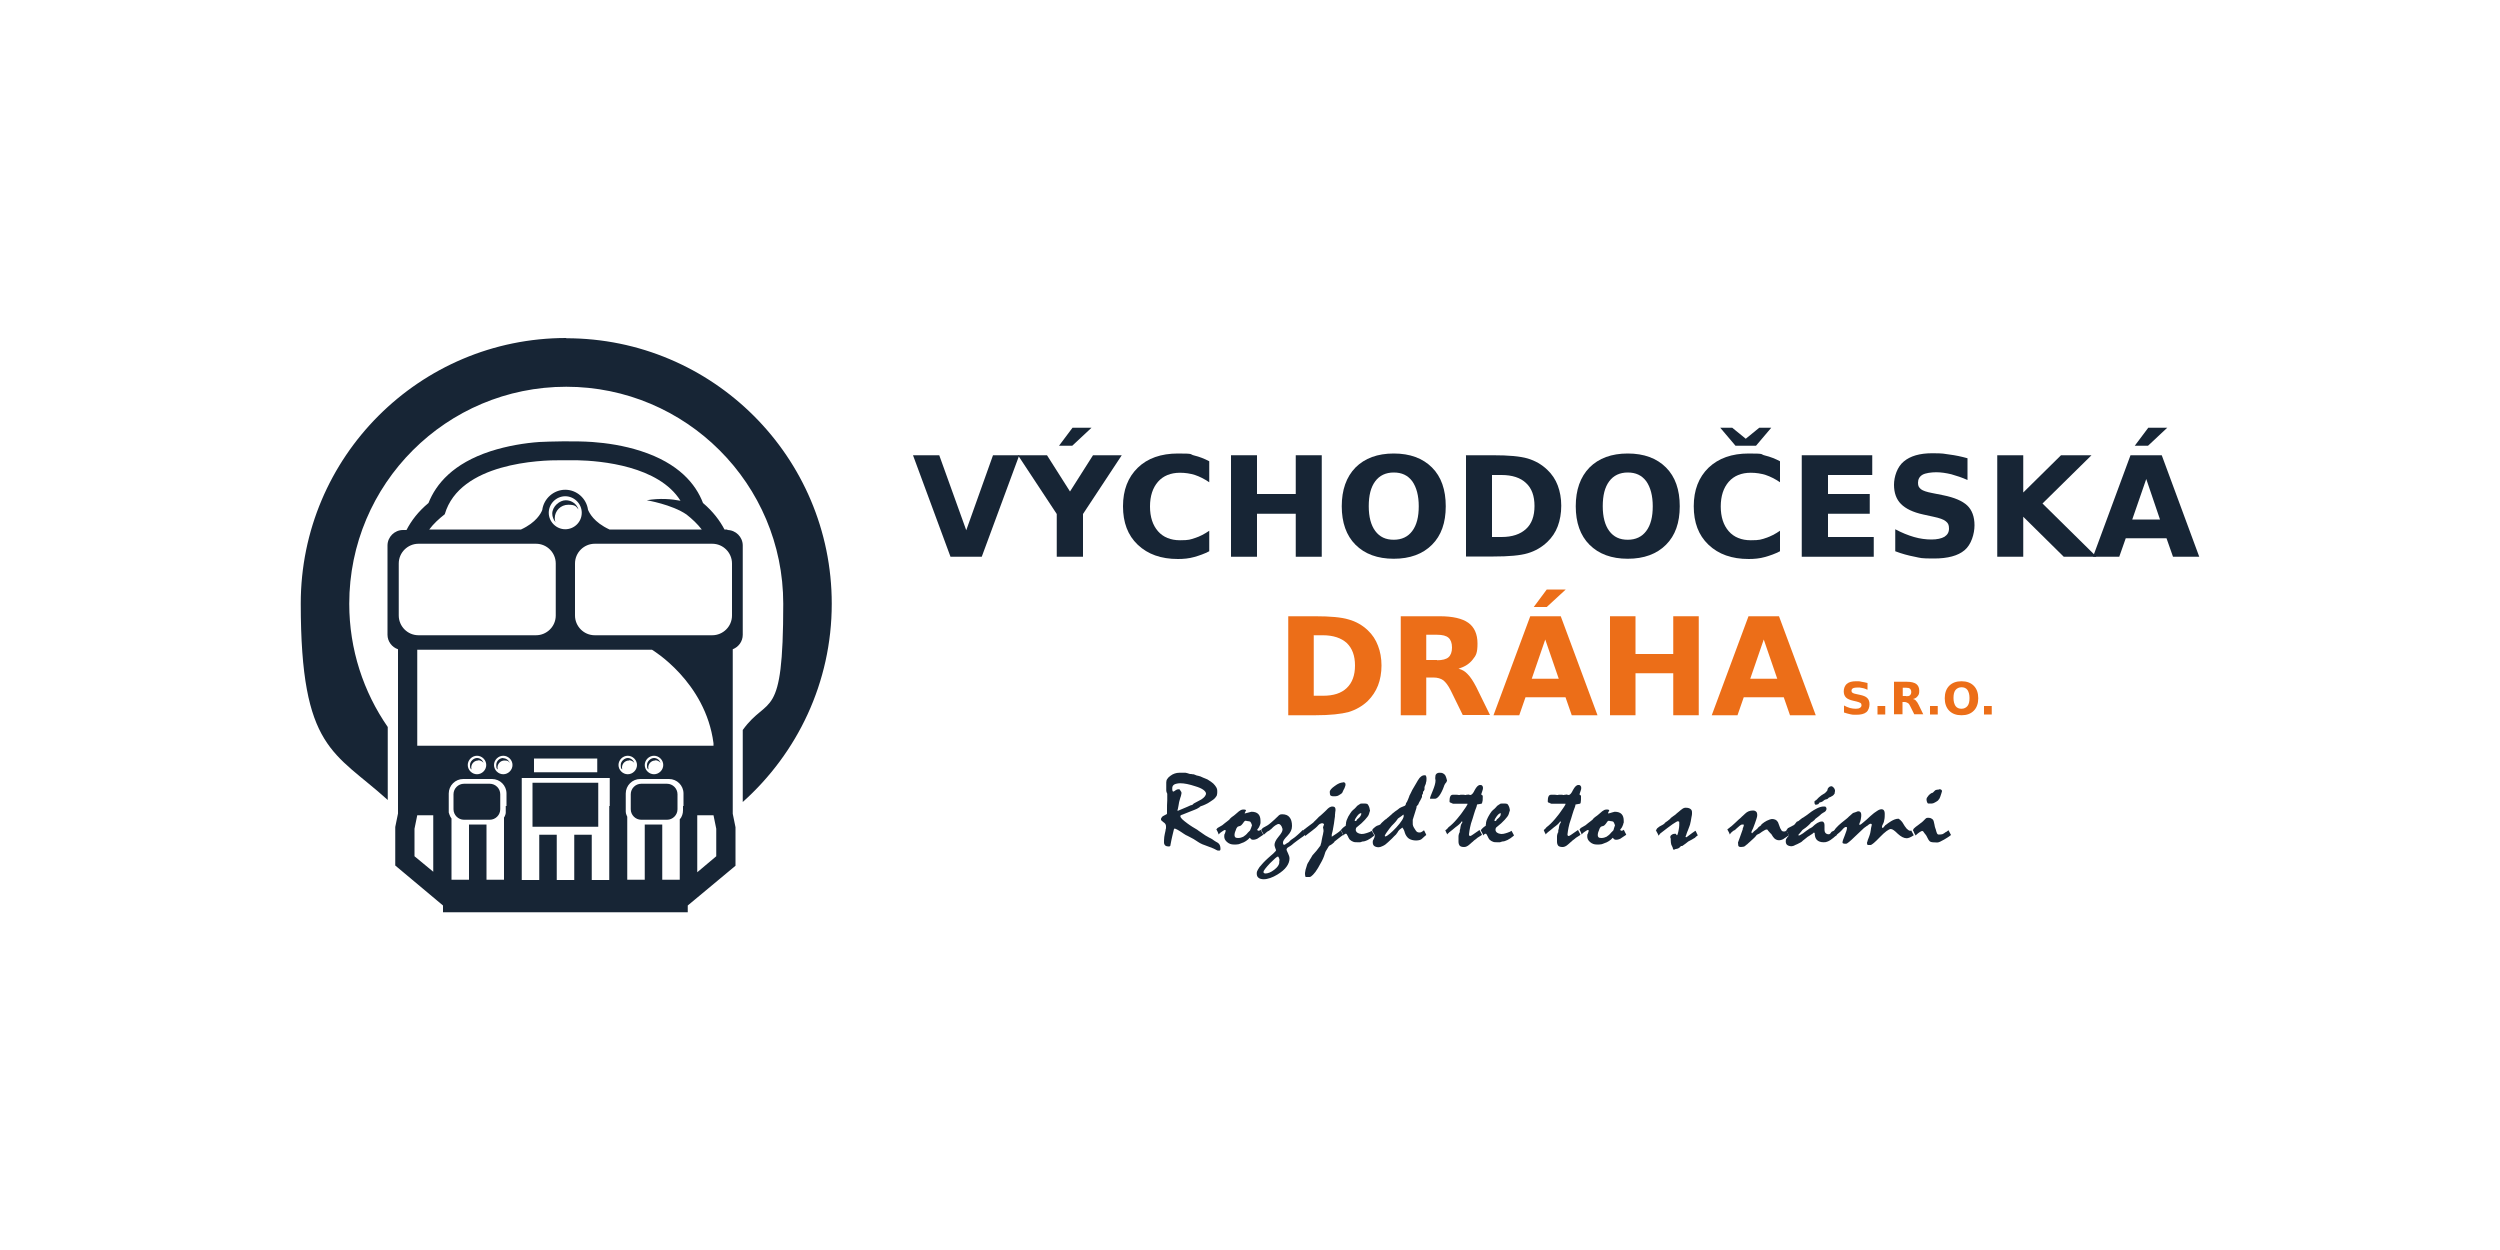
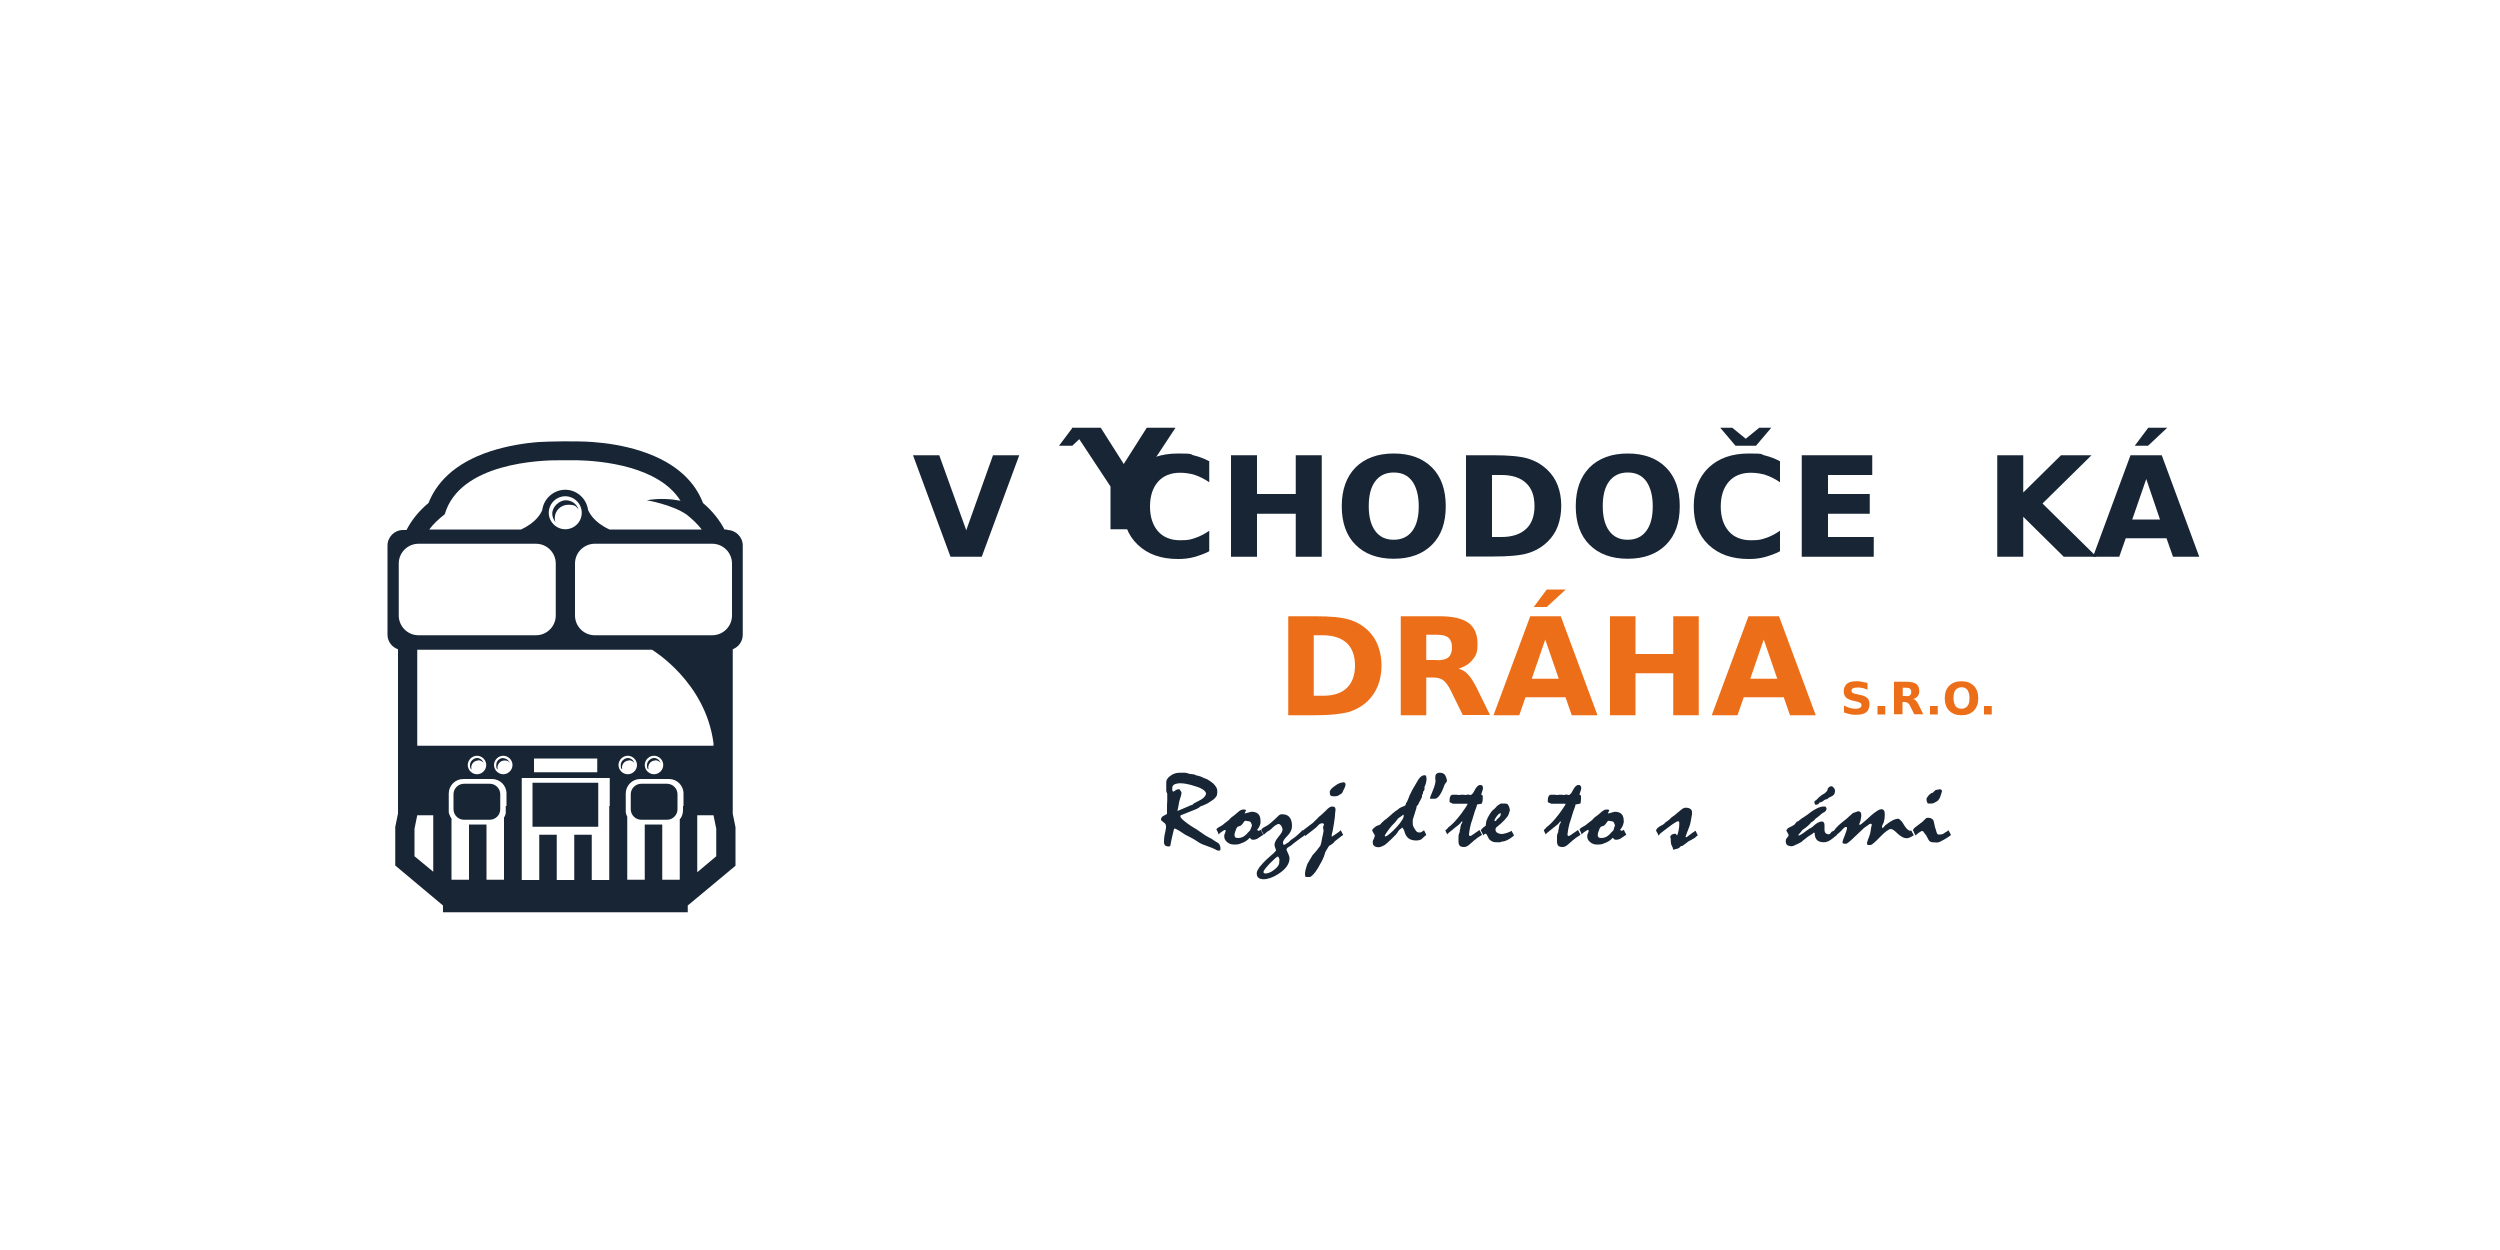
<svg xmlns="http://www.w3.org/2000/svg" version="1.1" viewBox="0 0 1000 500">
  <defs>
    <style>
      .cls-1 {
        fill: none;
      }

      .cls-2 {
        fill: #ec6e18;
      }

      .cls-3 {
        fill: #172535;
      }
    </style>
  </defs>
  <g>
    <g id="Vrstva_1">
      <g id="POMOCNÉ">
        <rect id="Pozadí" class="cls-1" width="1000" height="500" />
      </g>
      <g>
        <polygon class="cls-3" points="365.2 182.1 375.7 182.1 386.5 212.1 397.2 182.1 407.7 182.1 392.7 222.7 380.2 222.7 365.2 182.1" />
-         <path class="cls-3" d="M428.9,171.1h7.7l-7.7,7.2h-5.3l5.4-7.2ZM407.4,182.1h11.4l9.2,14.5,9.2-14.5h11.5l-15.5,23.5v17.1h-10.5v-17.1l-15.5-23.5Z" />
+         <path class="cls-3" d="M428.9,171.1h7.7l-7.7,7.2h-5.3l5.4-7.2Zh11.4l9.2,14.5,9.2-14.5h11.5l-15.5,23.5v17.1h-10.5v-17.1l-15.5-23.5Z" />
        <path class="cls-3" d="M483.7,220.5c-1.9,1-3.9,1.7-6,2.3s-4.3.8-6.5.8c-6.8,0-12.1-1.9-16.1-5.7-4-3.8-5.9-8.9-5.9-15.4s2-11.6,5.9-15.4c3.9-3.8,9.3-5.7,16.1-5.7s4.4.3,6.5.8,4.1,1.3,6,2.3v8.4c-1.9-1.3-3.9-2.3-5.7-2.9-1.9-.6-3.9-.9-6-.9-3.7,0-6.7,1.2-8.8,3.6-2.1,2.4-3.2,5.7-3.2,9.9s1.1,7.5,3.2,9.9c2.1,2.4,5.1,3.6,8.8,3.6s4.1-.3,6-.9c1.9-.6,3.8-1.6,5.7-2.9v8.4Z" />
        <polygon class="cls-3" points="492.4 182.1 502.8 182.1 502.8 197.6 518.3 197.6 518.3 182.1 528.7 182.1 528.7 222.7 518.3 222.7 518.3 205.5 502.8 205.5 502.8 222.7 492.4 222.7 492.4 182.1" />
        <path class="cls-3" d="M557.5,181.4c6.5,0,11.6,1.9,15.3,5.6,3.7,3.7,5.5,8.9,5.5,15.5s-1.8,11.7-5.5,15.4c-3.7,3.7-8.8,5.6-15.3,5.6s-11.6-1.9-15.3-5.6c-3.7-3.7-5.5-8.9-5.5-15.4s1.8-11.7,5.5-15.5c3.7-3.7,8.8-5.6,15.3-5.6ZM557.5,189c-3.2,0-5.7,1.2-7.4,3.5-1.8,2.4-2.6,5.7-2.6,10s.9,7.6,2.6,9.9c1.8,2.4,4.2,3.5,7.4,3.5s5.7-1.2,7.4-3.5c1.8-2.4,2.6-5.7,2.6-9.9s-.9-7.6-2.6-10c-1.8-2.4-4.2-3.5-7.4-3.5Z" />
        <path class="cls-3" d="M586.3,182.1h11c6.2,0,10.7.4,13.8,1.3,3,.9,5.6,2.4,7.8,4.5,1.9,1.8,3.3,3.9,4.2,6.3.9,2.4,1.4,5.1,1.4,8.1s-.5,5.8-1.4,8.2c-.9,2.4-2.3,4.5-4.2,6.3-2.2,2.1-4.8,3.6-7.8,4.5-3,.9-7.6,1.3-13.7,1.3h-11v-40.6ZM596.8,190v24.8h3.8c4.3,0,7.5-1.1,9.8-3.2,2.3-2.1,3.4-5.2,3.4-9.2s-1.1-7.1-3.4-9.2c-2.2-2.1-5.5-3.2-9.8-3.2h-3.8Z" />
        <path class="cls-3" d="M651.1,181.4c6.5,0,11.6,1.9,15.3,5.6,3.7,3.7,5.5,8.9,5.5,15.5s-1.8,11.7-5.5,15.4c-3.7,3.7-8.8,5.6-15.3,5.6s-11.6-1.9-15.3-5.6c-3.7-3.7-5.5-8.9-5.5-15.4s1.8-11.7,5.5-15.5c3.7-3.7,8.8-5.6,15.3-5.6ZM651.1,189c-3.2,0-5.7,1.2-7.4,3.5-1.8,2.4-2.6,5.7-2.6,10s.9,7.6,2.6,9.9c1.8,2.4,4.2,3.5,7.4,3.5s5.7-1.2,7.4-3.5c1.8-2.4,2.6-5.7,2.6-9.9s-.9-7.6-2.6-10c-1.8-2.4-4.2-3.5-7.4-3.5Z" />
        <path class="cls-3" d="M694.2,178.3l-6.1-7.2h4.8l5.4,4.4,5.4-4.4h4.8l-6.1,7.2h-8.4ZM712,220.5c-1.9,1-3.9,1.7-6,2.3s-4.3.8-6.5.8c-6.8,0-12.1-1.9-16.1-5.7-4-3.8-5.9-8.9-5.9-15.4s2-11.6,5.9-15.4c4-3.8,9.3-5.7,16.1-5.7s4.4.3,6.5.8,4.1,1.3,6,2.3v8.4c-1.9-1.3-3.9-2.3-5.7-2.9-1.9-.6-3.9-.9-6-.9-3.7,0-6.7,1.2-8.8,3.6-2.1,2.4-3.2,5.7-3.2,9.9s1.1,7.5,3.2,9.9c2.1,2.4,5.1,3.6,8.8,3.6s4.1-.3,6-.9c1.9-.6,3.8-1.6,5.7-2.9v8.4Z" />
        <polygon class="cls-3" points="720.7 182.1 748.9 182.1 748.9 190 731.2 190 731.2 197.6 747.9 197.6 747.9 205.5 731.2 205.5 731.2 214.8 749.5 214.8 749.5 222.7 720.7 222.7 720.7 182.1" />
-         <path class="cls-3" d="M787,183.4v8.6c-2.2-1-4.4-1.7-6.5-2.3-2.1-.5-4.1-.8-6-.8s-4.3.3-5.5,1c-1.2.7-1.8,1.8-1.8,3.2s.4,1.9,1.2,2.6c.8.6,2.3,1.1,4.4,1.5l4.5.9c4.5.9,7.7,2.3,9.6,4.1,1.9,1.8,2.9,4.5,2.9,7.9s-1.3,7.8-4,10c-2.6,2.2-6.7,3.3-12.2,3.3s-5.2-.2-7.7-.7c-2.6-.5-5.2-1.2-7.8-2.2v-8.8c2.6,1.4,5.1,2.4,7.5,3.1,2.4.7,4.8,1,7,1s4-.4,5.2-1.1c1.2-.8,1.8-1.8,1.8-3.3s-.4-2.2-1.3-2.9c-.8-.7-2.5-1.3-4.9-1.8l-4.1-.9c-4.1-.9-7-2.3-8.9-4.2-1.9-1.9-2.8-4.5-2.8-7.7s1.3-7.2,3.9-9.3c2.6-2.2,6.4-3.3,11.3-3.3s4.5.2,6.9.5c2.4.3,4.8.8,7.3,1.5Z" />
        <polygon class="cls-3" points="798.9 182.1 809.3 182.1 809.3 197 824.4 182.1 836.6 182.1 817 201.4 838.6 222.7 825.5 222.7 809.3 206.7 809.3 222.7 798.9 222.7 798.9 182.1" />
        <path class="cls-3" d="M859.2,171.1h7.7l-7.7,7.2h-5.3l5.4-7.2ZM852.9,207.8h11.1l-5.5-16.2-5.6,16.2ZM866.7,215.3h-16.4l-2.6,7.4h-10.5l15-40.6h12.5l15,40.6h-10.5l-2.6-7.4Z" />
        <path class="cls-2" d="M515.3,246.5h10.8c6,0,10.5.4,13.4,1.3,2.9.8,5.5,2.3,7.6,4.3,1.9,1.8,3.2,3.8,4.1,6.2.9,2.3,1.4,5,1.4,7.9s-.5,5.7-1.4,8c-.9,2.3-2.3,4.4-4.1,6.2-2.1,2-4.7,3.5-7.6,4.4-3,.8-7.4,1.3-13.4,1.3h-10.8v-39.6ZM525.5,254.2v24.1h3.7c4.2,0,7.3-1,9.5-3.1,2.2-2.1,3.3-5.1,3.3-9s-1.1-6.9-3.3-9c-2.2-2-5.4-3.1-9.6-3.1h-3.7Z" />
        <path class="cls-2" d="M570.5,271.1v15h-10.2v-39.6h15.6c5.2,0,9,.9,11.4,2.6,2.4,1.7,3.7,4.5,3.7,8.3s-.6,4.8-1.9,6.4c-1.3,1.7-3.2,2.9-5.7,3.7,1.4.3,2.6,1,3.7,2.2,1.1,1.1,2.2,2.8,3.4,5.1l5.5,11.2h-10.9l-4.8-9.8c-1-2-2-3.3-3-4.1-1-.7-2.3-1.1-4-1.1h-2.9ZM574.8,264.1c2.1,0,3.7-.4,4.6-1.2.9-.8,1.4-2.1,1.4-3.9s-.5-3.1-1.4-3.9c-.9-.8-2.4-1.2-4.6-1.2h-4.3v10.1h4.3Z" />
        <path class="cls-2" d="M618.8,235.8h7.5l-7.6,7h-5.2l5.2-7ZM612.7,271.5h10.8l-5.4-15.7-5.4,15.7ZM626.1,278.9h-15.9l-2.5,7.2h-10.3l14.7-39.6h12.2l14.7,39.6h-10.3l-2.5-7.2Z" />
        <polygon class="cls-2" points="644 246.5 654.2 246.5 654.2 261.6 669.3 261.6 669.3 246.5 679.5 246.5 679.5 286.1 669.3 286.1 669.3 269.3 654.2 269.3 654.2 286.1 644 286.1 644 246.5" />
        <path class="cls-2" d="M700.1,271.5h10.8l-5.4-15.7-5.4,15.7ZM713.5,278.9h-16l-2.5,7.2h-10.3l14.7-39.6h12.2l14.7,39.6h-10.3l-2.5-7.2Z" />
-         <path class="cls-3" d="M226.5,135.2c-58.7,0-106.2,47.6-106.2,106.2s13.4,59.2,34.8,78.6v-29.2c-9.7-14-15.4-31-15.4-49.3,0-48,38.9-86.8,86.8-86.8s86.8,38.9,86.8,86.8-6,36.3-16.2,50.5v28.8c21.8-19.5,35.6-47.8,35.6-79.3,0-58.7-47.6-106.2-106.2-106.2" />
        <path class="cls-3" d="M181.4,317.7v6c0,2.3,1.9,4.2,4.2,4.2h10.3c2.3,0,4.2-1.9,4.2-4.2v-6c0-2.3-1.9-4.2-4.2-4.2h-10.3c-2.3,0-4.2,1.9-4.2,4.2" />
        <path class="cls-3" d="M266.8,313.5h-10.3c-2.3,0-4.2,1.9-4.2,4.2v6c0,2.3,1.9,4.2,4.2,4.2h10.3c2.3,0,4.2-1.9,4.2-4.2v-6c0-2.3-1.9-4.2-4.2-4.2" />
        <path class="cls-3" d="M251.6,304.1c.8,0,1.6.4,2.1,1-.4-1.1-1.4-1.9-2.6-1.9s-2.8,1.2-2.8,2.8.2,1.3.6,1.8c0-.3-.1-.5-.1-.8,0-1.5,1.2-2.8,2.8-2.8" />
        <path class="cls-3" d="M262.1,304.1c.8,0,1.6.4,2.1,1-.4-1.1-1.4-1.9-2.6-1.9s-2.8,1.2-2.8,2.8.2,1.3.6,1.8c0-.3-.1-.5-.1-.8,0-1.5,1.2-2.8,2.8-2.8" />
        <path class="cls-3" d="M191.3,304.1c.8,0,1.6.4,2.1,1-.4-1.1-1.4-1.9-2.6-1.9s-2.8,1.2-2.8,2.8.2,1.3.6,1.8c0-.3-.1-.5-.1-.8,0-1.5,1.2-2.8,2.8-2.8" />
        <path class="cls-3" d="M201.3,303.2c-1.5,0-2.8,1.2-2.8,2.8s.2,1.3.6,1.8c0-.3-.1-.5-.1-.8,0-1.5,1.2-2.8,2.8-2.8s1.6.4,2.1,1c-.4-1.1-1.4-1.9-2.6-1.9" />
        <rect class="cls-3" x="213" y="313.1" width="26.3" height="17.6" />
        <path class="cls-3" d="M220.9,205.4c0,1.3.5,2.5,1.3,3.5-.2-.5-.3-1.1-.3-1.6,0-3,2.4-5.4,5.4-5.4s3.1.7,4.1,1.9c-.7-2.2-2.7-3.7-5.1-3.7s-5.4,2.4-5.4,5.4" />
        <path class="cls-3" d="M291,211.8h-1.2c-1.9-3.6-4.6-7.2-8.6-10.6-2.9-7.6-9.7-15.9-24.9-20.8-6.8-2.2-13.7-3.2-19.3-3.6-7.1-.5-17.4-.2-21.3,0-5.7.4-12.7,1.5-19.5,3.7-15,4.9-21.8,13.1-24.8,20.7-4.1,3.4-6.9,7.1-8.8,10.8h-1.4c-3.4,0-6.2,2.8-6.2,6.2v35.7c0,2.7,1.8,5,4.2,5.8v65.7l-1.1,5.4v15.4l19.1,16v2.7h97.9v-2.7l19.1-15.9v-15.4l-1.1-5.4v-65.8c2.3-.9,4-3.1,4-5.8v-35.7c0-3.4-2.8-6.2-6.2-6.2M177.9,205.7c6-20.6,38.4-21.7,46.5-21.6h0s6.4,0,6.4,0c9.7.2,32.7,2.3,41.4,16.2-3.6-.7-8.3-1.1-13.5-.2,0,0,10.1,1.7,15.9,5.7,0,0,0,0,0,0,2.3,1.8,4.4,3.8,6.1,6h-36.9c-6.3-2.9-8.1-6.7-8.6-7.9-.6-4.5-4.5-8-9.1-8s-8.6,3.5-9.2,8.1c-.5,1.3-2.4,5-8.5,7.8h-36.7c1.7-2.3,3.9-4.3,6.2-6.1M232.7,205.1c0,3.7-3,6.6-6.6,6.6s-6.6-3-6.6-6.6,3-6.6,6.6-6.6,6.6,3,6.6,6.6M159.5,246.2v-20.8c0-4.4,3.6-7.9,7.9-7.9h47c4.4,0,7.9,3.6,7.9,7.9v20.8c0,4.4-3.6,7.9-7.9,7.9h-47c-4.4,0-7.9-3.6-7.9-7.9M173.3,348.7l-7.5-6.2v-11l1.1-5.4h6.4v22.7ZM202.3,322.4v1.7c0,.2,0,.3,0,.5,0,0,0,0,0,.1,0,.1,0,.3,0,.4,0,0,0,0,0,0,0,.3-.1.6-.2.9h0c-.1.4-.3.7-.5,1v24.9h-7v-22.1h-7v22.1h-7v-24.5c-.3-.4-.6-.9-.8-1.5-.1-.3-.2-.6-.3-.9,0,0,0,0,0,0,0-.1,0-.3,0-.4,0,0,0,0,0,0,0-.2,0-.3,0-.5v-6.7c0-3.2,2.6-5.8,5.8-5.8h11.5c3.2,0,5.8,2.6,5.8,5.8v5ZM187.1,306c0-2,1.7-3.7,3.7-3.7s3.7,1.7,3.7,3.7-1.7,3.7-3.7,3.7-3.7-1.7-3.7-3.7M201.3,309.7c-2,0-3.7-1.7-3.7-3.7s1.7-3.7,3.7-3.7,3.7,1.7,3.7,3.7-1.7,3.7-3.7,3.7M243.7,322.4v29.6h-7v-18.1h-7v18.1h-7v-18.1h-7v18.1h-7v-40.8h35.2v11.2ZM213.6,303.4h25.3v5.5h-25.3v-5.5ZM247.4,306c0-2,1.7-3.7,3.7-3.7s3.7,1.7,3.7,3.7-1.7,3.7-3.7,3.7-3.7-1.7-3.7-3.7M273.2,322.4v1.7c0,.7-.1,1.3-.3,1.9h0c-.2.6-.5,1.2-1,1.7v24.2h-7v-22.1h-7v22.1h-7v-25.2c-.1-.2-.2-.5-.3-.7h0c-.2-.4-.3-.9-.3-1.4,0,0,0,0,0,0,0-.2,0-.3,0-.5v-6.7c0-3.2,2.6-5.8,5.8-5.8h11.5c3.2,0,5.8,2.6,5.8,5.8v5ZM257.9,306c0-2,1.7-3.7,3.7-3.7s3.7,1.7,3.7,3.7-1.7,3.7-3.7,3.7-3.7-1.7-3.7-3.7M166.9,298.2v-38.3h93.9s21.4,12.7,24.6,37.4v1h-118.5ZM286.5,342.5l-7.6,6.4v-22.8h6.5l1.1,5.4v11ZM292.8,246.2c0,4.4-3.6,7.9-7.9,7.9h-47c-4.4,0-7.9-3.6-7.9-7.9v-20.8c0-4.4,3.6-7.9,7.9-7.9h47c4.4,0,7.9,3.6,7.9,7.9v20.8Z" />
        <path class="cls-2" d="M747,273.1v2.8c-.7-.3-1.4-.6-2.1-.7-.7-.2-1.3-.2-1.9-.2s-1.4.1-1.8.3c-.4.2-.6.6-.6,1s.1.6.4.8c.3.2.7.4,1.4.5l1.4.3c1.5.3,2.5.7,3.1,1.3.6.6.9,1.4.9,2.5s-.4,2.5-1.3,3.2c-.9.7-2.2,1-3.9,1s-1.7,0-2.5-.2c-.8-.2-1.7-.4-2.5-.7v-2.8c.8.4,1.6.8,2.4,1,.8.2,1.5.3,2.3.3s1.3-.1,1.7-.4c.4-.2.6-.6.6-1s-.1-.7-.4-.9c-.3-.2-.8-.4-1.6-.6l-1.3-.3c-1.3-.3-2.3-.7-2.9-1.3-.6-.6-.9-1.4-.9-2.5s.4-2.3,1.3-3c.8-.7,2-1,3.6-1s1.5,0,2.2.2c.8.1,1.5.3,2.4.5Z" />
        <rect class="cls-2" x="751" y="282.4" width="3.1" height="3.4" />
        <path class="cls-2" d="M761,280.8v4.9h-3.4v-13h5.1c1.7,0,3,.3,3.8.9.8.6,1.2,1.5,1.2,2.7s-.2,1.6-.6,2.1c-.4.6-1,1-1.9,1.2.5.1.9.3,1.2.7.4.4.7.9,1.1,1.7l1.8,3.7h-3.6l-1.6-3.2c-.3-.7-.6-1.1-1-1.3-.3-.2-.8-.4-1.3-.4h-1ZM762.5,278.5c.7,0,1.2-.1,1.5-.4.3-.3.5-.7.5-1.3s-.2-1-.5-1.3c-.3-.3-.8-.4-1.5-.4h-1.4v3.3h1.4Z" />
        <rect class="cls-2" x="772" y="282.4" width="3.1" height="3.4" />
        <path class="cls-2" d="M784.6,272.5c2.1,0,3.7.6,4.9,1.8,1.2,1.2,1.8,2.9,1.8,5s-.6,3.8-1.8,5c-1.2,1.2-2.8,1.8-4.9,1.8s-3.7-.6-4.9-1.8c-1.2-1.2-1.8-2.9-1.8-5s.6-3.8,1.8-5c1.2-1.2,2.8-1.8,4.9-1.8ZM784.6,274.9c-1,0-1.8.4-2.4,1.1-.6.8-.8,1.8-.8,3.2s.3,2.4.8,3.2c.6.8,1.4,1.1,2.4,1.1s1.8-.4,2.4-1.1c.6-.8.8-1.8.8-3.2s-.3-2.4-.8-3.2c-.6-.8-1.4-1.1-2.4-1.1Z" />
        <rect class="cls-2" x="793.6" y="282.4" width="3.1" height="3.4" />
        <path class="cls-3" d="M469.5,316.6c.3-.2.6-.4.9-.6.3-.2.6-.3,1.1-.3s.4.2.7.6c.3.4.4.6.4.8s0,.3-.1.7c0,.3-.2.8-.4,1.4-.4,1.3-.6,2.2-.6,2.5,0,.3-.2.9-.3,1.6,0,.2-.1.4-.2.7,0,.1,0,.2,0,.3,0,0,.2,0,.2,0,3.3-1.4,5-2.1,5.1-2.2.1,0,.3,0,.4-.1.2,0,.3-.1.4-.2l.4-.4c1-.5,2-1.1,3-1.6.6-.4,1.1-.8,1.4-1.2.3-.4.5-.8.5-1.2s-.4-1-1.1-1.5c-.7-.5-1.8-1-3.2-1.4-1.2-.4-2.3-.7-3.3-.9-1-.2-1.9-.3-2.7-.3s-1.9.2-2.4.5c-.5.3-.8.8-.8,1.4s0,.8.1,1.1c0,.2.2.3.3.3ZM472.2,326.6c0,.3.2.6.7,1.1.5.5,1.2,1,2.1,1.7.6.4,1.2.9,1.9,1.3.7.4,1.3.8,2,1.2.3.2.6.5,1.1.8.4.3,1,.7,1.6,1.1.4.3.9.6,1.3.8.5.3,1,.6,1.5.8.4.2.8.5,1.2.8.4.3,1,.6,1.5.9.3.2.6.5.8.9.2.4.3,1,.3,1.7l-.2.5h-.3c-.2.1-.4,0-.7,0-.3-.1-.6-.3-1-.5,0,0-.5-.2-1.1-.5-.7-.3-1.6-.6-2.9-1.1-.7-.2-1.3-.5-1.9-.8-.6-.3-1.1-.7-1.6-1-.3-.2-.6-.4-1.1-.7-.4-.2-.9-.5-1.5-.8-.6-.3-1.1-.6-1.6-.8-.4-.3-.8-.5-1.1-.7-.9-.6-1.6-1.1-2.2-1.4-.6-.3-1-.5-1.2-.5-.2.2-.3.4-.3.6-.2.7-.4,1.5-.6,2.5-.2,1-.5,2.1-.7,3.4,0,.2,0,.4-.2.5,0,.1-.2.2-.4.2-.6,0-1.1-.1-1.5-.4-.3-.3-.5-.7-.5-1.2s0-1.4.1-2.2c.1-.8.3-1.6.5-2.5,0-.4.1-.7.2-1,0-.3,0-.6,0-.8,0-.6-.3-1.2-1-1.6-.6-.5-1-.8-1-1,0-.3,0-.6.2-.8.1-.2.3-.4.5-.6.5-.3,1.1-.6,1.5-.8.1,0,.2-.1.2-.3,0-.1,0-.3,0-.6v-.9c0-1.2,0-2.5.1-3.8v-.5c0-.2,0-.5,0-.8,0-.2,0-.5,0-.7,0-.2,0-.4,0-.6-.1-.3-.2-.5-.3-.7,0-.2-.1-.4-.1-.6s0-.4,0-.8c0-.4,0-.6,0-.8s0-.5,0-.8c0-.3,0-.6,0-.8,0-.5.1-1,.4-1.4.3-.5.7-.9,1.3-1.3.5-.4,1.1-.7,1.7-.9.6-.2,1.2-.3,1.8-.3s.7,0,1.2,0c.6,0,1,0,1.3,0s.8.2,1.8.5c.4,0,.7,0,1,.1.3,0,.5,0,.7.1.4.2.7.3,1,.4.2,0,.4.1.5.1.3,0,.5.2.7.2.2,0,.4.1.5.2.2,0,.5.2.7.3.3.1.6.2,1,.4.6.2,1.2.5,1.7.9.5.3,1,.7,1.5,1.1.5.5.9,1,1.2,1.5.3.5.4.9.4,1.4s0,.3,0,.6c0,.2,0,.5-.1.9,0,.4-.3.8-.7,1.3-.4.5-1.1,1-1.9,1.5-.7.5-1.4.9-2.1,1.2-.6.3-1.2.5-1.8.7-.2.1-.4.2-.5.4-.2.1-.5.3-1,.6-.5.2-1.3.6-2.2.9-1.7.7-2.8,1.1-3.5,1.4-.7.2-1,.4-1,.7Z" />
        <path class="cls-3" d="M498.2,328.3c0,0-.2,0-.4.2-.1.1-.3.3-.4.5-.2.3-.5.7-.8,1-.2.2-.4.3-.6.4-.2,0-.4.1-.7.2-.2,0-.3.2-.5.4-.2.3-.4.6-.5,1.1-.2.4-.3.8-.4,1.1,0,.3-.1.6-.1.8,0,.4.1.7.3.9.2.2.6.3,1.1.3.8,0,1.5-.2,2.1-.5.6-.4,1.3-.9,1.8-1.6.3-.3.5-.5.7-.7.1,0,.2-.2.3-.4,0-.2.2-.4.3-.7l.4-1.2c-.1-.4-.3-.7-.4-1-.1-.2-.3-.4-.4-.5,0,0-.3,0-.5-.1-.3,0-.7-.1-1.2-.2ZM486.2,332.1c.1,0,.2-.2.4-.4.1-.2.3-.3.4-.5l1.9-1.1c.2-.2.6-.5,1.1-.9.5-.4,1.1-.8,1.8-1.4,0-.2.2-.3.4-.5.2-.2.4-.4.7-.6.2-.2.5-.3.7-.5.2-.2.4-.3.6-.5.2-.2.5-.4.7-.6.2-.2.5-.4.7-.6.3-.2.5-.3.8-.5.3-.1.6-.2.9-.2s.6,0,.8.1c.2,0,.3.2.3.3-.2.3-.3.6-.5,1v.2c.9-.2,1.5-.4,1.9-.5.4-.1.7-.2.8-.2,1.2,0,2.1.3,2.7.9.6.6.9,1.5.9,2.8s0,.5,0,.8c0,.3-.2.7-.3,1-.2.4-.3.8-.5,1-.2.3-.4.5-.5.6,0,.2.1.3.2.4,0,0,.2.1.3.1s.3,0,.4-.1c.2,0,.3-.2.5-.3.2.3.3.6.5,1,.2.3.3.6.5,1-.3.2-.6.4-.9.6-.3.2-.6.4-.9.6-.4.3-.7.5-1.1.6-.3.1-.7.2-1,.2s-.7,0-.9-.2c-.2-.2-.4-.4-.6-.6-.4.5-.9.9-1.5,1.3-.6.4-1.2.7-1.9.9-.4.2-.8.3-1.1.4-.3,0-.6.1-.9.1s-.2,0-.5,0c-.2,0-.4,0-.6,0-.9,0-1.8-.3-2.6-1-.8-.7-1.1-1.4-1.1-2.2s0-.8.3-1.3c.2-.6.3-.9.3-1s0-.2-.1-.2c0,0-.2-.1-.3-.1s-.3.1-.6.3c-.3.2-.8.5-1.3.9,0,0-.1.1-.2.2,0,.1-.2.2-.3.4-.1-.3-.3-.6-.4-1-.2-.3-.3-.6-.5-1Z" />
        <path class="cls-3" d="M511.8,344.1c0-.1,0-.4-.2-.9-.2-.4-.3-.6-.4-.6-.4,0-1.4.9-3.2,2.7-1.7,1.8-2.6,3-2.6,3.4s0,.4.2.5c.1.1.3.2.5.2,1.1,0,2.3-.5,3.6-1.5,1.3-1,2-2,2-2.9,0-.4,0-.7.1-1ZM504.3,332.1c.1-.1.3-.3.4-.4.1-.2.3-.3.4-.5l1.8-1c.4-.2,1-.7,1.8-1.4.8-.7,1.8-1.6,2.9-2.7.1-.1.3-.2.5-.3.2,0,.5-.1.7-.1,1.4,0,2.4.4,3,1.2.7.8,1,2,1,3.5s-.6,2.6-1.8,3.9c-1.2,1.2-1.8,2.1-1.8,2.6s0,.6.1.8c.1.2.2.2.4.2h.2c.2-.2.5-.3.7-.5.3-.2.6-.4,1-.6.3-.5,1.1-1.1,2.2-1.8.3-.2.7-.6,1.3-1.1.6-.5,1.2-1.1,2-1.9l1,1.9c-.5.4-1.1.9-1.9,1.4-.8.6-1.7,1.2-2.7,2-.2.2-.4.3-.7.6-.3.2-.6.5-1,.7-.1,0-.3.2-.5.3-.2.1-.4.3-.5.4,0,.2-.2.3-.2.5,0,.2.2.7.6,1.5.4.8.6,1.5.6,2.1,0,1.1-.4,2.2-1.2,3.3-.8,1.1-2,2.1-3.6,3.1-1,.6-2,1.1-2.9,1.4-.9.3-1.8.5-2.6.5s-1.7-.2-2.1-.6c-.5-.4-.7-.9-.7-1.7s.2-1,.5-1.6c.3-.6.8-1.3,1.5-2,.4-.5.9-1,1.5-1.6.6-.6,1.3-1.2,2.2-2,.7-.6,1.2-1,1.5-1.4.3-.3.5-.5.5-.6s0-.4-.3-1c-.2-.6-.3-1-.3-1.2,0-.9.5-2,1.6-3.3,1.1-1.3,1.6-2.2,1.6-2.8s0-.4-.1-.6c0-.2-.2-.5-.3-.8-.2-.3-.4-.6-.6-.7-.2-.2-.4-.2-.6-.2s-.3,0-.6.2c-.3.1-.6.3-1,.6-.3.2-.6.5-.8.7-.2.2-.4.4-.5.5-.1,0-.3.2-.5.4-.2.2-.6.4-1,.6,0,0-.2.2-.5.4-.2.2-.6.5-1,.9l-1-1.9Z" />
        <path class="cls-3" d="M537.1,312.9c.4,0,.7,0,.8.2.2.1.3.3.3.6s0,.6-.2,1c-.1.4-.3.8-.6,1.3-.2.4-.4.8-.5,1.1-.1.2-.5.5-1.2.9-.6.4-1.1.5-1.5.5s-.8,0-1.1,0c-.3,0-.5-.1-.7-.2-.2,0-.3-.3-.4-.5,0-.3-.1-.6-.1-1,0-.7.7-1.5,2-2.4,1.3-1,2.4-1.4,3.2-1.4ZM521.3,332.1c.3-.3.8-.6,1.4-1.1.6-.5,1.5-1.1,2.4-1.8.1,0,.3-.3.7-.7.4-.4,1-.9,1.7-1.7.3-.3.8-.7,1.3-1.1.5-.5,1.1-1,1.7-1.6.4-.5.8-.8,1.2-1.1.4-.2.8-.4,1.2-.4s.8.1,1,.3c.2.2.3.5.3.9s0,.6-.1,1c0,.5-.1.8-.1,1,0,.4,0,1.1-.2,2-.1,1-.3,2.2-.6,3.8,0,0,0,.3-.1.5,0,.2-.1.5-.2.9,0,.3-.2.5-.2.8,0,.2,0,.4,0,.6,0,.1,0,.2,0,.3.8-.5,1.5-1,2.1-1.4.6-.4,1.1-.8,1.5-1.2l1,1.9c-.2,0-1.3.9-3.5,2.6,0,.2-.3.5-.7.8-.3.3-.8.6-1.4.9-.2.2-.4.5-.6.9-.2.4-.5.8-.8,1.3-.2.4-.3.7-.4,1.1-.1.3-.2.6-.3.9-.2.6-.5,1.2-.9,2-.4.8-.9,1.6-1.5,2.7-.7,1.2-1.4,2.1-2,2.7-.6.6-1,.9-1.4.9-.4,0-.7,0-1,0-.2,0-.4,0-.4,0-.2,0-.3-.2-.3-.4,0-.2-.1-.4-.1-.8s0-.5.1-1c0-.4.2-1,.4-1.6.1-.4.3-.9.4-1.3.2-.4.4-.8.7-1.2.2-.4.4-.8.7-1.2.2-.4.5-.8.7-1.2.5-.6,1.1-1.2,1.6-1.8.5-.7,1.1-1.4,1.6-2.1,0-.3.2-.7.3-1.1.1-.5.2-1,.3-1.6.1-.7.3-1.3.4-1.8,0-.5.2-.8.2-1.1,0-.3,0-.5,0-.6l-.2-1.1.4-1.1c0-.2-.2-.3-.3-.4-.1,0-.2-.1-.3-.1-.3,0-.6,0-.9.2-.3.1-.5.3-.8.6-.3.3-.6.7-1,1-.4.3-.9.7-1.5,1.2-.7.5-1.3,1-1.7,1.3-.4.3-.8.6-1,.8,0-.2-.2-.4-.3-.6-.1-.2-.3-.5-.4-.9,0,0,0-.2-.1-.2,0,0-.1-.1-.2-.2Z" />
-         <path class="cls-3" d="M544.3,325.3c-.4,0-.9.4-1.5,1.2-.6.8-.9,1.4-.9,1.7s0,.1,0,.2c0,0,.1,0,.3,0s.3,0,.4-.2c.1-.2.2-.3.3-.5.2-.1.4-.3.5-.4.2-.2.4-.3.5-.5.2-.2.3-.4.4-.6.1-.2.2-.4.2-.6s0-.2,0-.3c0,0-.1-.1-.2-.1ZM536.3,332.1c.2-.3.5-.6.8-.9.3-.3.7-.6,1.2-.9,0-.3,0-.5.1-.8,0-.3,0-.6.1-.8,0-.2.1-.4.2-.7.1-.3.2-.5.4-.9.1-.3.3-.7.6-1.1.3-.5.6-1,1-1.5.3-.3.7-.7,1.1-1,.4-.4.8-.8,1.1-1.2.2-.1.4-.2.6-.4.2-.1.4-.2.6-.4.2,0,.4-.1.7-.1s.5,0,.8,0,.7,0,1,.1c.3,0,.5.2.6.4.1.1.2.3.3.5.1.2.2.5.3.8,0,.3.1.6.2.9,0,0,0,0,0,.1,0,.2-.1.4-.2.7l-.2.7c-.2.7-.8,1.4-1.6,2.3-.8.9-1.9,1.9-3.3,3-.1,0-.2.2-.3.4,0,.1-.1.3-.1.5,0,.3,0,.5.2.8.1.2.3.4.5.5.1,0,.3.2.6.3.3,0,.6.2,1,.2.6,0,1.2-.1,1.8-.3s1-.3,1.4-.5c0,0,.2,0,.4-.2.2,0,.4-.2.5-.3.2.4.4.8.6,1.1.2.3.3.6.4.8-.9.8-1.8,1.4-2.6,1.8-.8.4-1.5.6-2.1.6-.3.1-.6.2-.9.3-.3,0-.7,0-1.2,0s-1.2,0-1.6-.2c-.5-.2-.9-.4-1.2-.7-.2-.1-.3-.3-.5-.6-.2-.3-.3-.6-.5-1-.2-.3-.3-.5-.4-.7-.1-.2-.3-.2-.4-.2s-.3,0-.4.2c-.2,0-.3.2-.5.5,0-.2-.2-.5-.3-.8-.2-.3-.4-.7-.6-1.1Z" />
        <path class="cls-3" d="M572.5,319.5c-.2,0-.3,0-.4,0-.1,0-.1-.1-.1-.3,0-.2.4-1.2,1.1-2.9.7-1.7,1.1-3.1,1.1-4s0-.3-.1-.6c0-.3,0-.5,0-.6,0-.7.1-1.2.4-1.5.3-.3.7-.5,1.2-.5s1,0,1.4.2c.4.2.7.4.9.7.1.2.3.4.4.8.1.4.3.8.4,1.4,0,.2,0,.3-.2.5,0,.2-.2.4-.4.6-.2.2-.3.5-.4.7-.1.2-.2.3-.2.5-.6,1.7-1.3,3-1.9,3.8-.6.8-1.3,1.3-1.9,1.2h-1.2ZM561.4,326.1c0,0,0-.2,0-.3-.2.2-.6.4-.9.7-.4.3-.8.6-1.3.9-.1.2-.4.6-.8,1.1-.4.5-1,1.1-1.7,1.8-.2.2-.5.6-.9,1.1-.4.5-.8,1.1-1.3,1.8-.2.3-.4.6-.6,1.1,0,0,0,.2.2.3.5-.1,1.1-.5,1.8-1.1.7-.6,1.6-1.4,2.6-2.5,1-1.1,1.8-2.1,2.3-2.9.5-.8.7-1.4.7-1.9ZM548.9,332.1h.1c0-.1,0-.4,0-.4.3-.3.6-.5.8-.7.2-.2.4-.3.5-.4,0,0,.3-.2.5-.3.3-.1.7-.2,1.1-.4l.3-.2c.1-.2.3-.4.6-.7.3-.3.7-.6,1.1-1,0,0,.2-.2.4-.3.2,0,.3-.2.5-.4.4-.3.8-.6,1.2-1,.4-.3.8-.7,1.1-1,.1-.1.5-.3.9-.7.5-.3,1.1-.8,1.9-1.4.1,0,.3-.2.6-.3.3-.1.7-.3,1.2-.5.2,0,.4-.2.5-.4.1-.2.2-.4.2-.7.1-.2.3-.4.4-.6.1-.3.3-.6.4-.9.2-.4.3-.8.4-1,.1-.3.2-.5.2-.6.3-.6.7-1.3,1.1-2.2.5-.8,1.1-1.8,1.7-2.9.3-.6.7-1.2,1.2-1.9.3-.3.6-.6.9-.8.3-.2.7-.3,1.1-.3s.5,0,.6.3c.1.2.2.5.2.9,0,.6,0,1.2-.2,1.7,0,.5-.3,1-.5,1.5,0,0,0,.2-.1.4,0,.2,0,.4,0,.7,0,.2,0,.4-.2.6,0,.2-.2.3-.4.5,0,0,0,.2,0,.4,0,.1,0,.3-.1.5l-.3.4c0,0,0,.2,0,.3v.4c0,0,0,.2-.2.5-.1.2-.3.6-.5,1-.3.5-.5.8-.6,1.1-.1.3-.2.5-.2.5,0,0-.2.2-.3.3-.1.2-.2.3-.4.5v.5c0,0-1.5,4.8-1.5,4.8,0,.5,0,1,0,1.4,0,.4,0,.7.1.9,0,.2.2.5.4.9.2.3.4.7.7,1.1.2.3.4.5.6.6.2.1.5.2.8.2s.6,0,.9-.2c.3-.2.7-.4,1-.7.2.4.4.7.5,1,.2.3.3.6.4.9,0,0-.3.2-.5.4-.3.2-.6.6-1.1,1-.3.3-.6.5-1,.6-.4.1-.9.2-1.4.2-1.2,0-2.3-.3-3-.8s-1.3-1.4-1.6-2.4c0-.2-.1-.4-.2-.6,0-.2-.1-.3-.2-.5-.1-.3-.3-.5-.6-.9-.1.1-.2.2-.3.3-.2.1-.4.3-.7.5-.2.2-.5.5-.7.8,0,.1-.1.3-.3.5-.1.2-.3.4-.5.7-.5.5-1.1,1-1.6,1.6-.5.5-1.1,1-1.6,1.5-.7.7-1.4,1.2-2.1,1.5-.6.3-1.2.5-1.6.5-.8,0-1.4-.2-1.8-.5-.4-.3-.6-.8-.6-1.5s.1-.8.4-1.3c.3-.6.4-1,.4-1.3v-.3c-.1,0-1.1-1.9-1.1-1.9Z" />
        <path class="cls-3" d="M578.4,332.1v-.2c.2-.1.3-.2.5-.4.2-.2.3-.4.5-.6,1.2-.9,2.3-2,3.4-3.3,1.1-1.3,2.2-2.7,3.3-4.4.1-.2.3-.4.4-.6s.3-.6.5-.9c0,0,0-.1,0-.2,0,0-.1,0-.3,0s-.3,0-.5,0c-.2,0-.4,0-.5,0h-3.1c-.1,0-.4,0-.7,0-.3,0-.5,0-.6,0-.2,0-.3-.1-.5-.2-.1,0-.3-.1-.4-.2-.2,0-.4-.1-.5-.2,0,0-.1-.2-.1-.3,0-.9.1-1.6.3-2,.2-.5.6-.7,1-.7s.9,0,1.3,0c.4,0,.8,0,1.1.1.2,0,.5,0,.7-.1.4,0,.8,0,1.1,0,.3,0,.6,0,.7.1.2,0,.4,0,.6-.1.2,0,.4,0,.7-.1l.8.2c.6,0,1.2-.7,1.8-2,.7-1.3,1.4-2,2.1-2s.7.1.9.3c.2.2.3.5.3.9s-.1.7-.3,1.3c-.2.5-.3.9-.4,1.2,0,0,0,.1.1.2,0,0,.2.1.3.2.1,0,.2.2.2.3,0,.1,0,.3,0,.5,0,.8,0,1.5-.2,1.9,0,.4-.2.7-.4.7l-1.7.3c0,.1,0,.3-.1.5,0,.2-.1.4-.2.7-.3.7-.6,1.6-.9,2.6-.3,1.1-.7,2.3-1.2,3.8-.3,1.2-.5,2.1-.6,2.8-.1.7-.2,1.2-.2,1.5s0,.4.1.5c0,.1.2.2.4.2s.5-.2,1.1-.6c.6-.4,1.5-1,2.6-1.8l1,1.9c-.2.2-.4.3-.7.5-.3.2-.7.4-1.1.7-.2.2-.4.3-.6.5-.2.2-.5.4-.8.6-.3.3-.6.6-.9.8-.3.3-.6.5-.9.8-.4.4-.8.6-1.2.8-.4.2-.7.2-1.1.2-.7,0-1.3-.2-1.6-.5-.3-.4-.5-.9-.5-1.6s0-1.5,0-2.1c0-.6.2-1.1.3-1.4,0-.1.1-.2.2-.3,0-.1,0-.3,0-.6,0-.2.1-.5.2-.8,0-.5.2-1.1.3-1.6.2-.3.4-.7.6-1.1,0,0,0-.1-.2-.2h-.2c-.2.5-.6.8-1,1.2-.4.4-.9.7-1.4,1.1-.8.7-1.7,1.4-2.6,2.1,0,0-.1.2-.3.3s-.3.3-.4.5c0-.2-.2-.4-.3-.6-.1-.3-.3-.6-.4-.9,0,0,0-.2-.1-.2,0,0-.1-.1-.2-.2Z" />
        <path class="cls-3" d="M600.2,325.3c-.4,0-.9.4-1.5,1.2-.6.8-.9,1.4-.9,1.7s0,.1,0,.2c0,0,.1,0,.3,0s.3,0,.4-.2c.1-.2.2-.3.3-.5.2-.1.4-.3.5-.4.2-.2.4-.3.5-.5.2-.2.3-.4.4-.6,0-.2.1-.4.1-.6s0-.2,0-.3c0,0-.1-.1-.2-.1ZM592.3,332.1c.2-.3.5-.6.8-.9.3-.3.7-.6,1.2-.9,0-.3,0-.5.1-.8,0-.3,0-.6.1-.8,0-.2.1-.4.2-.7.1-.3.2-.5.4-.9.2-.3.3-.7.6-1.1.3-.5.6-1,1-1.5.3-.3.7-.7,1.1-1,.4-.4.8-.8,1.1-1.2.2-.1.4-.2.6-.4.2-.1.4-.2.6-.4.2,0,.4-.1.7-.1s.5,0,.8,0,.7,0,1,.1c.3,0,.5.2.6.4.1.1.2.3.3.5.1.2.2.5.3.8,0,.3.1.6.2.9,0,0,0,0-.1.1,0,.2-.1.4-.2.7l-.2.7c-.2.7-.8,1.4-1.6,2.3-.8.9-1.9,1.9-3.3,3-.1,0-.2.2-.3.4,0,.1-.1.3-.1.5,0,.3,0,.5.2.8.1.2.3.4.5.5.1,0,.3.2.6.3.3,0,.6.2,1,.2.6,0,1.2-.1,1.8-.3s1-.3,1.4-.5c0,0,.2,0,.4-.2.2,0,.4-.2.5-.3.2.4.4.8.6,1.1.2.3.3.6.4.8-.9.8-1.8,1.4-2.6,1.8-.8.4-1.5.6-2.1.6-.3.1-.6.2-.9.3-.3,0-.7,0-1.2,0s-1.2,0-1.6-.2c-.5-.2-.9-.4-1.2-.7-.2-.1-.3-.3-.5-.6-.2-.3-.3-.6-.5-1-.2-.3-.3-.5-.4-.7-.1-.2-.3-.2-.4-.2s-.3,0-.4.2c-.2,0-.3.2-.5.5,0-.2-.2-.5-.3-.8-.2-.3-.4-.7-.6-1.1Z" />
        <path class="cls-3" d="M617.6,332.1v-.2c.2-.1.3-.2.5-.4.2-.2.3-.4.5-.6,1.2-.9,2.3-2,3.4-3.3,1.1-1.3,2.2-2.7,3.3-4.4.1-.2.3-.4.4-.6.2-.2.3-.6.5-.9,0,0,0-.1,0-.2,0,0-.1,0-.2,0s-.3,0-.5,0c-.2,0-.4,0-.5,0h-3.1c-.1,0-.4,0-.7,0-.3,0-.5,0-.6,0-.2,0-.3-.1-.5-.2-.1,0-.3-.1-.4-.2-.2,0-.4-.1-.5-.2,0,0-.1-.2-.1-.3,0-.9.1-1.6.3-2,.2-.5.6-.7,1-.7s.9,0,1.3,0c.4,0,.8,0,1.1.1.2,0,.5,0,.7-.1.4,0,.8,0,1.1,0,.3,0,.6,0,.7.1.2,0,.4,0,.6-.1.2,0,.4,0,.7-.1l.8.2c.6,0,1.2-.7,1.8-2,.7-1.3,1.4-2,2.1-2s.7.1.9.3c.2.2.3.5.3.9s-.1.7-.3,1.3c-.2.5-.3.9-.4,1.2,0,0,0,.1.1.2,0,0,.2.1.3.2.1,0,.2.2.2.3,0,.1,0,.3,0,.5,0,.8,0,1.5-.1,1.9,0,.4-.2.7-.4.7l-1.7.3c0,.1,0,.3-.1.5,0,.2-.1.4-.2.7-.3.7-.6,1.6-.9,2.6-.3,1.1-.7,2.3-1.2,3.8-.3,1.2-.5,2.1-.6,2.8-.1.7-.2,1.2-.2,1.5s0,.4.1.5c0,.1.2.2.4.2s.5-.2,1.1-.6c.6-.4,1.5-1,2.6-1.8l1,1.9c-.2.2-.4.3-.7.5-.3.2-.7.4-1.1.7-.2.2-.4.3-.6.5-.2.2-.5.4-.8.6-.3.3-.6.6-.9.8-.3.3-.6.5-.9.8-.4.4-.8.6-1.2.8-.4.2-.7.2-1.1.2-.7,0-1.3-.2-1.6-.5-.3-.4-.5-.9-.5-1.6s0-1.5,0-2.1c0-.6.2-1.1.3-1.4,0-.1.1-.2.2-.3,0-.1,0-.3,0-.6,0-.2.1-.5.2-.8,0-.5.2-1.1.3-1.6.2-.3.4-.7.6-1.1,0,0,0-.1-.2-.2h-.2c-.2.5-.6.8-1,1.2-.4.4-.9.7-1.4,1.1-.8.7-1.7,1.4-2.6,2.1,0,0-.1.2-.3.3s-.3.3-.4.5c0-.2-.2-.4-.3-.6-.1-.3-.3-.6-.4-.9,0,0,0-.2-.1-.2,0,0-.1-.1-.2-.2Z" />
        <path class="cls-3" d="M643.5,328.3c0,0-.2,0-.4.2-.2.1-.3.3-.4.5-.2.3-.5.7-.8,1-.2.2-.4.3-.6.4-.2,0-.4.1-.7.2-.2,0-.3.2-.5.4-.2.3-.4.6-.5,1.1-.2.4-.3.8-.4,1.1,0,.3-.1.6-.1.8,0,.4.1.7.3.9.2.2.6.3,1.1.3.8,0,1.5-.2,2.1-.5.6-.4,1.3-.9,1.8-1.6.3-.3.5-.5.7-.7.1,0,.2-.2.3-.4,0-.2.2-.4.2-.7l.4-1.2c-.2-.4-.3-.7-.4-1-.1-.2-.3-.4-.4-.5,0,0-.3,0-.5-.1-.3,0-.7-.1-1.2-.2ZM631.5,332.1c.1,0,.2-.2.4-.4.1-.2.3-.3.4-.5l1.9-1.1c.2-.2.6-.5,1.1-.9.5-.4,1.1-.8,1.8-1.4,0-.2.2-.3.4-.5.2-.2.4-.4.7-.6.2-.2.5-.3.7-.5.2-.2.4-.3.6-.5.2-.2.5-.4.7-.6.2-.2.5-.4.7-.6.3-.2.5-.3.8-.5.3-.1.6-.2.9-.2s.6,0,.8.1c.2,0,.3.2.3.3-.2.3-.3.6-.5,1l.2.2c.7-.2,1.3-.4,1.7-.5.4-.1.7-.2.8-.2,1.2,0,2.1.3,2.7.9.6.6.9,1.5.9,2.8s0,.5-.1.8c0,.3-.2.7-.3,1-.2.4-.3.8-.5,1-.2.3-.4.5-.5.6,0,.2.1.3.2.4,0,0,.2.1.3.1s.3,0,.4-.1c.2,0,.3-.2.5-.3.2.3.3.6.5,1,.2.3.3.6.5,1-.3.2-.6.4-.9.6-.3.2-.6.4-.9.6-.4.3-.7.5-1.1.6-.3.1-.7.2-1,.2s-.7,0-.9-.2c-.3-.2-.4-.4-.6-.6-.4.5-.9.9-1.5,1.3-.6.4-1.2.7-1.9.9-.4.2-.8.3-1.1.4-.3,0-.6.1-.9.1s-.3,0-.5,0c-.2,0-.4,0-.6,0-.9,0-1.8-.3-2.6-1-.8-.7-1.1-1.4-1.1-2.2s0-.8.3-1.3c.2-.6.3-.9.3-1s0-.2-.1-.2c0,0-.2-.1-.3-.1s-.3.1-.6.3c-.3.2-.8.5-1.3.9,0,0-.1.1-.2.2,0,.1-.2.2-.3.4-.1-.3-.3-.6-.4-1-.2-.3-.3-.6-.5-1Z" />
        <path class="cls-3" d="M662.3,332.1h.2c0-.3.2-.5.4-.8.2-.2.5-.4.9-.7.5-.3,1-.5,1.3-.7.3-.2.5-.3.6-.4.2-.2.2-.3.3-.4.2-.1.4-.3.7-.5.3-.2.6-.4.9-.7.1,0,.2-.2.4-.3.1-.2.3-.3.4-.5.2-.1.5-.3.7-.5.3-.2.6-.4,1-.7.4-.4.9-.8,1.4-1.2.5-.5,1.1-.9,1.8-1.4.2,0,.4-.1.6-.2.2,0,.4,0,.6,0,.7,0,1.3.2,1.7.5.4.3.6.7.6,1.3s0,.4,0,.7c0,.3-.1.7-.2,1.2-.2,1.4-.4,2.2-.5,2.6,0,.3-.4,1.3-1,2.9-.1.3-.3.6-.4,1-.1.4-.3.9-.5,1.4,0,0,.1.1.2.2.1,0,.3,0,.6-.3.3-.2.7-.5,1.2-.9.6-.4,1-.8,1.4-1,.3-.2.5-.4.6-.4.2.4.4.7.5,1,.2.3.3.6.4.9-.2.1-.4.2-.6.4-.2.1-.3.3-.5.5-.3.2-.8.4-1.2.7-.4.2-.9.5-1.5.8-.2.2-.6.5-1,.8-.4.3-.9.6-1.4,1h-.5c-.2.3-.5.5-.7.7-.2.1-.4.2-.5.3-.3,0-.5.2-.8.2-.3,0-.5.2-.8.3-.2,0-.3-.1-.4-.3,0-.1-.1-.3-.1-.5-.2-.4-.4-.8-.6-1.3-.1-.5-.2-1-.2-1.6s0-.2,0-.4c0-.1,0-.2,0-.3-.1-.4-.2-.6-.2-.6,0-.4.2-.8.6-1,.4-.3.8-.4,1.3-.4s.4.1.5.3c.1.2.2.3.3.3s.2-.2.3-.6c.1-.4.3-.9.4-1.7.1-.6.2-1.2.2-1.7,0-.5,0-.8,0-1.1s0-.3-.2-.4c0,0-.2-.1-.4-.1s-.9.4-2.1,1.2c-1.2.8-2.8,2.1-4.9,3.7,0,0-.2.2-.3.4-.1.1-.3.3-.4.5,0-.2-.2-.5-.3-.8-.2-.3-.4-.7-.6-1.1h0Z" />
-         <path class="cls-3" d="M690.7,332.1c0,0,.2-.2.3-.3,0-.1.2-.3.4-.4.2-.1.4-.3.6-.5.3-.2.6-.4.9-.7.3-.3.7-.6,1.1-1,.4-.4,1-.9,1.6-1.5.3-.2.6-.5,1-.9.4-.4.9-.8,1.4-1.3.5-.5,1-.8,1.5-1,.5-.2,1.1-.3,1.7-.3s1,.2,1.3.5c.3.3.4.8.4,1.3s-.1.9-.4,1.8c-.3.9-.7,2.1-1.3,3.6-.1.3-.3.5-.4.8,0,.2-.2.3-.2.5,0,.1,0,.2,0,.3s0,.2.2.3c0,0,.2,0,.2-.2,0,0,.2-.2.3-.2.1-.2.3-.4.6-.6.3-.2.6-.5,1-.8.2-.2.3-.5.6-.7.2-.2.5-.4.8-.6,0,0,.2-.1.2-.3.1-.1.2-.3.4-.4.2-.2.5-.4.8-.6.3-.2.6-.4,1-.6.4-.2.8-.3,1.2-.5.4-.1.7-.2.9-.2.5,0,1,.1,1.4.3.4.2.7.5,1,1,.3.9.6,1.7.9,2.4.2.4.4.7.6,1,.2.2.5.3.8.3s.4,0,.6-.1c.2,0,.3-.2.5-.3l1,1.9c-.3.2-.6.4-.9.6-.3.2-.6.4-.9.6-.4.3-.7.5-1.1.6-.3.1-.7.2-1,.2s-.7,0-1.1-.2-.6-.3-.9-.6c-.1-.1-.3-.3-.5-.6-.2-.3-.4-.7-.7-1.1-.2-.2-.5-.4-.7-.7-.3-.3-.6-.7-.9-1.1h-.2c-.3,0-.6.1-.9.3-.3.2-.6.4-1,.6-.7.6-1.3.9-1.6,1-.3.1-.6.3-.7.5-.2.3-.6.8-1.2,1.3-.6.5-1.3,1.2-2.1,1.9-.2.2-.4.4-.6.5-.2.2-.4.3-.6.5-.2.2-.5.3-.7.3-.3,0-.6.1-.9.1-.7,0-1-.2-1.1-.6,0-.4-.1-.8-.1-1.2.2-.6.5-1.3.8-2.2.3-.9.7-1.9,1.1-3.1,0,0,0-.2,0-.3,0-.1.1-.3.2-.5,0-.2.1-.3.2-.5,0-.1,0-.3,0-.4s0-.2-.1-.2c0,0-.2,0-.4,0s-.4,0-.7.2c-.3.2-.6.4-1,.8-.5.4-.8.7-1.1,1-.3.2-.5.4-.6.4-.2,0-.4.2-.6.4-.2.2-.5.4-.7.6,0,0,0,.1-.1.2,0,.1-.2.2-.3.4,0-.2-.2-.5-.3-.8-.2-.3-.4-.7-.6-1.1Z" />
        <path class="cls-3" d="M715.3,331.2l2.3-1.2c0,0,.2-.2.3-.3.1-.1.2-.3.4-.5.1-.2.3-.3.4-.5.2-.1.4-.2.7-.3.1-.1.3-.3.6-.5.2-.2.6-.4.9-.7.2,0,.4-.2.7-.4.3-.2.6-.4.9-.6,1.5-1.2,2.8-2.1,4-2.7,1.1-.6,2.1-.9,2.9-.9s.7,0,.9.2c.2.2.3.4.3.6s0,.5-.2.8c-.1.2-.3.4-.6.6-.4.2-.9.5-1.3.8-.3.3-.6.6-1,.9-.4.3-.8.6-1.3,1-.2.2-.3.3-.4.5,0,0-.2.2-.5.4-.2.2-.5.4-.9.6-.2.3-.5.7-1.1,1.2-.5.5-1.3,1.1-2.2,1.7-.1,0-.3.3-.6.7-.3.3-.7.8-1.2,1.4l.2.2c.4,0,.7-.3,1.1-.5s.8-.5,1.3-.9c.6-.4,1-.8,1.4-1,.4-.3.6-.5.8-.5.1,0,.2-.1.3-.2.1,0,.2-.1.4-.2.8-.8,1.5-1.3,2.1-1.7.7-.4,1.3-.6,1.8-.6s.6.1.8.4c.2.2.3.6.3,1,0,.7,0,1.4,0,2,0,.4.1.8.4,1.2.3.3.7.5,1.2.5s.3,0,.4-.1c.2,0,.3-.2.4-.3.1-.1.2-.2.3-.4.1-.1.2-.2.3-.3,0,0,.2,0,.3-.1.1,0,.3-.2.4-.2.2.4.4.8.6,1.1.2.3.3.6.4.8-.4.3-.8.6-1.1.9-.4.3-.8.6-1.2.9-.5.3-1,.6-1.4.7-.5.2-.9.2-1.4.2-1.1,0-1.9-.3-2.5-.8s-.9-1.3-1-2.3c0-.1,0-.2,0-.4,0-.1-.1-.3-.3-.4,0,0-.2.1-.3.2,0,0-.2.2-.3.3-.2.1-.5.3-.8.5-.3.2-.7.5-1.1.7-.6.5-1.1.9-1.5,1.2-.4.3-.7.5-.8.7-.3.2-.7.5-1.2.7-.4.2-.9.5-1.5.7-.3.2-.6.3-.9.4-.3,0-.4.1-.5.1-.8,0-1.4-.2-1.8-.5-.4-.3-.6-.8-.6-1.5s.1-.7.3-1.1c.2-.3.5-.7.8-1,0-.2,0-.3,0-.4s0-.1,0-.2c0,0,0-.2-.2-.3,0-.2-.2-.4-.3-.6-.1-.2-.3-.5-.4-.8,0,0,.2-.2.3-.3.1-.2.3-.4.4-.6ZM733.9,316.7c0,.2,0,.3,0,.5,0,.2-.1.3-.2.4-.1.2-.2.3-.4.5-.2.2-.4.3-.6.4-.1,0-.3.2-.5.3-.2,0-.3.1-.5.2-.1,0-.3.1-.4.3-.1.2-.3.2-.4.3-.2,0-.4.2-.6.2-.2,0-.3,0-.5.2-.2.1-.4.2-.5.4-.1.1-.3.2-.5.3,0,0-.2.1-.5.2-.2,0-.4,0-.4.1-.1,0-.3.2-.4.4,0,.2-.2.2-.3.3-.2,0-.5.2-.8.2-.2,0-.3,0-.4-.2-.1-.1-.2-.3-.2-.5s0-.2,0-.3c0-.1,0-.2,0-.4,0,0,.2-.2.4-.3.2-.1.4-.2.5-.4.1,0,.2-.2.4-.4.2-.2.3-.3.4-.4.2-.2.4-.3.6-.5.2-.2.4-.3.5-.4.3-.2.6-.4.8-.5.2-.1.4-.2.5-.3.2-.1.3-.3.4-.4.1-.1.3-.3.4-.4.2-.2.3-.4.3-.6,0-.2.1-.4.2-.6.2-.2.3-.4.6-.6.2-.1.5-.2.7-.2s.3,0,.4.1c.1,0,.3.2.4.3,0,0,.2.2.3.3,0,.1.1.2.2.3,0,.2.2.4.2.6,0,.2,0,.4,0,.6Z" />
        <path class="cls-3" d="M733.7,332.1c.1,0,.2-.2.3-.4.1-.2.3-.3.4-.5.7-.8,1.4-1.4,2.1-2,.7-.6,1.4-1.1,2-1.6.3-.2.7-.6,1.1-1,.4-.4,1-.9,1.6-1.4.6-.2,1.3-.4,2-.7.4,0,.8.1,1,.4.2.2.3.6.3,1s0,.8-.1,1.3c0,.4-.2.9-.3,1.4-.2.4-.3.7-.4,1.1,0,0,0,.2,0,.2,0,0,.1,0,.3,0,.2,0,.7-.4,1.4-1,.7-.6,1.7-1.4,2.8-2.5,1-.9,1.9-1.6,2.6-2,.7-.5,1.3-.7,1.8-.7s.8.2,1,.5c.2.3.3.7.3,1.3,0,.8,0,1.7-.2,2.5-.1.8-.4,1.5-.8,2.2,0,.1-.1.3-.1.4,0,0,0,.2,0,.3s.1.2.3.3c.1,0,.3-.2.4-.4.2-.2.4-.4.6-.7.4-.3.8-.5,1.1-.8.4-.3.8-.5,1.2-.8.5-.3.9-.5,1.4-.7.5-.2,1-.3,1.4-.3s.2,0,.2,0c0,0,.2,0,.2.1.4.3.7.5.9.8.2.2.4.4.5.6.6,1.1,1.2,1.9,1.7,2.5.5.5,1,.8,1.3.8s.2,0,.2,0c0,0,.2,0,.3-.1.4.7.7,1.3,1,1.9-.6.4-1.1.7-1.6.9-.5.2-.9.3-1.2.3-1.1,0-2.3-.6-3.6-1.8-1.2-1.2-2.1-1.9-2.8-1.9s-2.3,1.1-4.3,3.2c-2,2.1-3.3,3.2-3.8,3.2s-.6,0-1,0c-.1,0-.2-.1-.3-.2,0-.1-.1-.3-.1-.5s0-.5.2-.8c0-.3.2-.7.4-1.2.2-.6.4-1,.5-1.4.1-.3.2-.6.2-.7,0-.2.1-.5.2-1.1,0-.5.2-1.2.4-2.1,0-.2,0-.3-.1-.4,0,0-.2-.1-.3-.1s-.2,0-.4.1c-.1,0-.3.2-.5.3-.2.2-.4.4-.7.5-.2.2-.6.4-1.1.8-.6.6-1.2,1.1-1.8,1.7-.6.6-1.2,1.1-1.8,1.7-1,1-1.8,1.7-2.4,2.2-.6.5-1,.7-1.1.7-.5,0-.9,0-1.1-.1-.2,0-.4-.2-.4-.4,0-.5.3-1.4.9-2.8.6-1.5.9-2.5.9-3.1s0-.2-.1-.2c0,0-.2-.1-.3-.1-.2,0-.4,0-.7.3-.3.2-.6.5-.9.9-.2.2-.5.5-.8.8-.3.3-.7.6-1.2,1,0,.1-.1.2-.2.3,0,0-.2.2-.3.3,0-.2-.2-.5-.3-.8-.2-.3-.4-.7-.6-1.1Z" />
        <path class="cls-3" d="M775.6,315.7c.4,0,.7,0,.9.2.2.1.3.3.3.6-.1.4-.2.7-.3,1-.2.5-.3.9-.4,1.2-.1.3-.2.5-.3.7-.2.3-.4.6-.6.8-.2.2-.6.4-.9.6-.4.2-.7.4-1,.5-.2,0-.4.1-.5.1-.3,0-.6,0-.8,0-.3,0-.5,0-.7,0-.2,0-.4-.3-.5-.6-.1-.3-.2-.7-.2-1.1s.3-.9.9-1.6c.6-.6,1.2-1,1.6-1,.3-.3.6-.6,1-1,.2,0,.4-.2.6-.2.3,0,.6-.1.9-.1ZM765.2,332.1h.1c0-.1,0-.4,0-.4.4-.5,1.2-1.2,2.4-2,1.1-.8,1.9-1.5,2.3-2,.2-.2.4-.4.6-.5.2,0,.4-.1.6-.1.6,0,1.1.1,1.5.4.4.2.7.6.8,1.1.1.4.2.9.3,1.3,0,.4.2.9.3,1.3.1.3.3.7.4,1.3.2.6.3.9.4,1,0,.1.2.2.4.3.2,0,.4,0,.6,0s.6,0,.9-.1c.3,0,.6-.3,1-.5.2-.2.5-.4.8-.5.3-.2.6-.4.8-.6l1,1.9c-.3.2-.6.5-1.1.8-.4.3-1,.6-1.6,1-.7.4-1.3.7-1.7.9-.5.2-.8.3-1.1.3-1.5,0-2.5-.1-2.9-.4-.4-.3-.9-1.1-1.5-2.4,0-.1-.2-.2-.3-.4-.1-.2-.3-.3-.4-.5-.2-.3-.4-.6-.5-.7-.2-.2-.3-.2-.4-.2-.3,0-.6.2-1.1.5-.4.3-1,.7-1.6,1.3,0-.2-.2-.4-.3-.6-.1-.2-.3-.5-.4-.9,0,0,0-.2-.1-.2,0,0-.1-.1-.2-.2Z" />
      </g>
    </g>
  </g>
</svg>